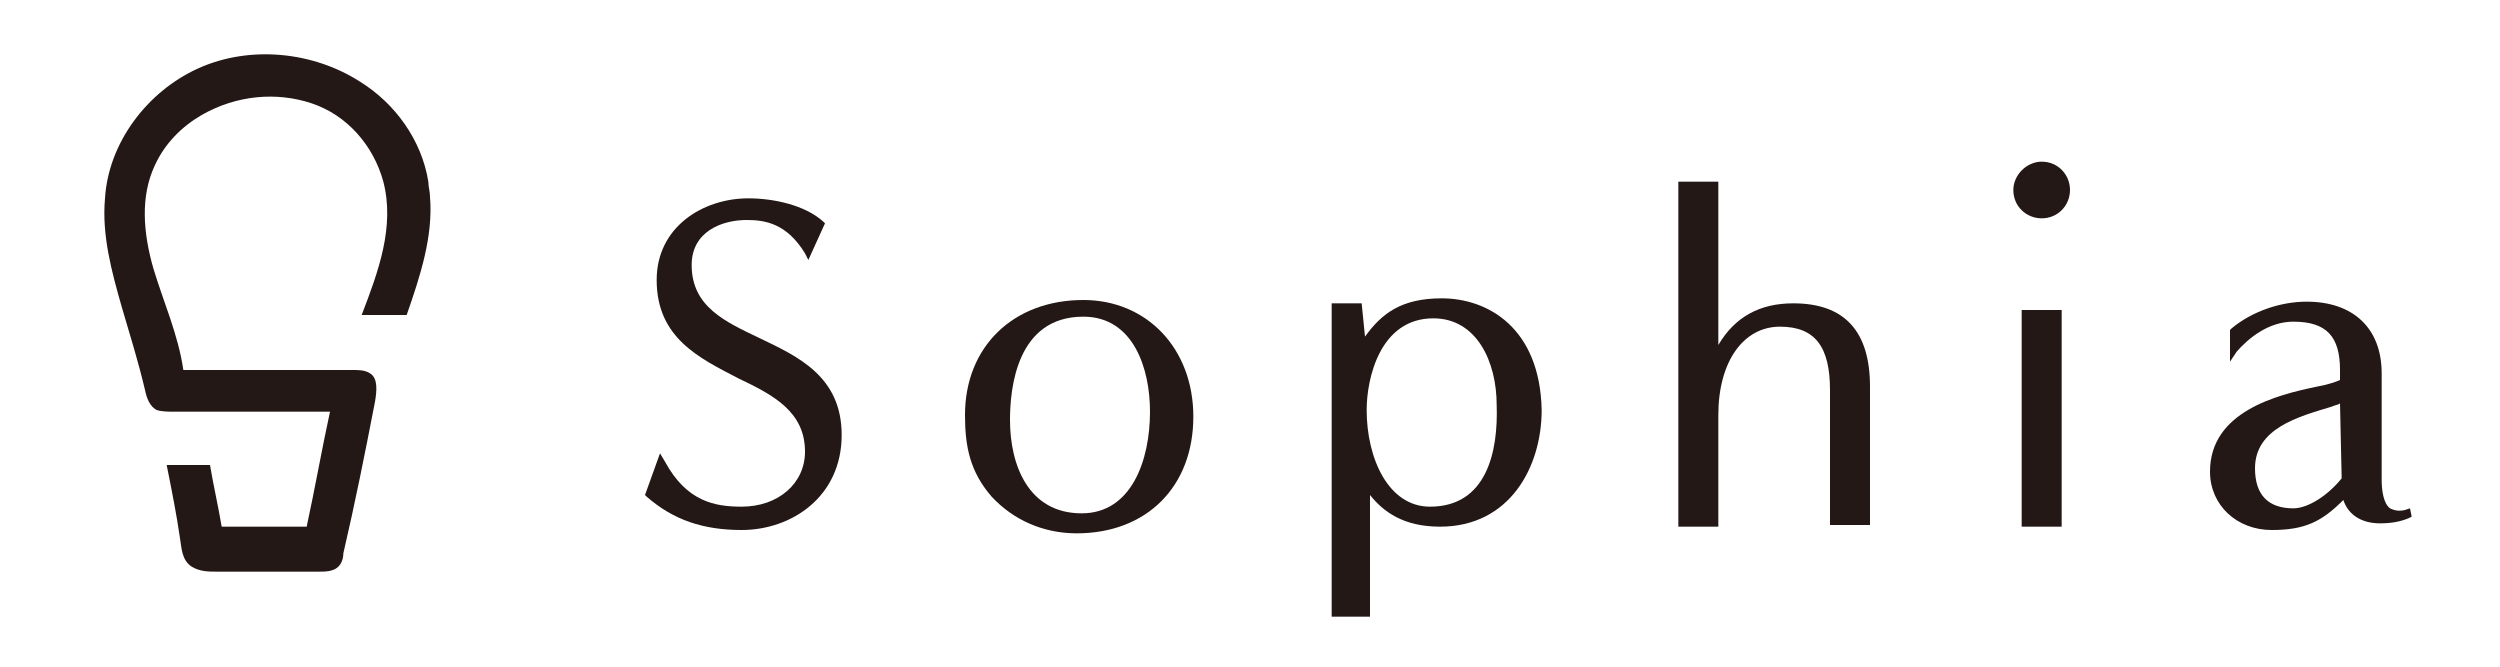
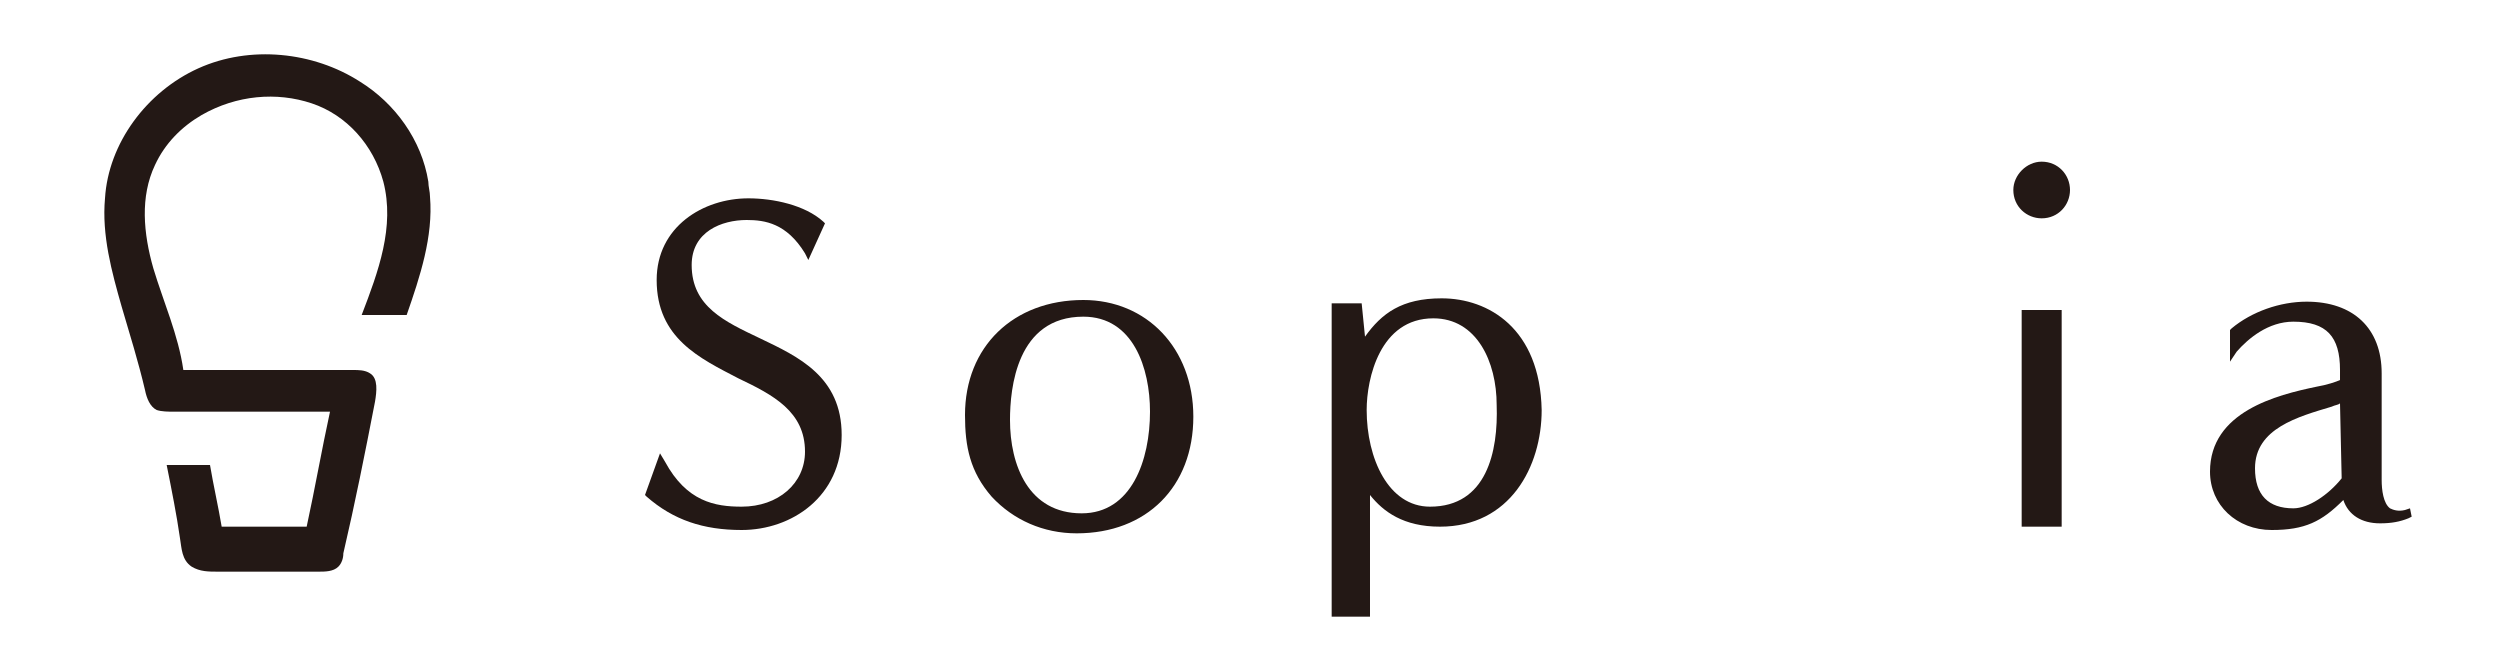
<svg xmlns="http://www.w3.org/2000/svg" version="1.1" id="レイヤー_1" x="0px" y="0px" width="150px" height="40px" viewBox="0 0 150 40" style="enable-background:new 0 0 150 40;" xml:space="preserve">
  <style type="text/css">
	.st0{fill:#231815;}
</style>
  <path class="st0" d="M25.8,11.8c0-0.3-0.1-0.6-0.1-0.9c-0.4-2.5-2-4.7-4.1-6c-2.8-1.8-6.6-2.2-9.7-0.8s-5.4,4.5-5.6,7.8  c-0.2,2.2,0.4,4.4,1,6.5c0.5,1.7,1,3.3,1.4,5c0.1,0.5,0.3,1,0.7,1.2c0.3,0.1,0.7,0.1,1,0.1c3.1,0,6.3,0,9.4,0  c-0.5,2.3-0.9,4.6-1.4,6.9c-1.7,0-3.4,0-5.1,0c-0.2-1.2-0.5-2.5-0.7-3.7c-0.9,0-1.7,0-2.6,0c0.3,1.5,0.6,3,0.8,4.4  c0.1,0.6,0.1,1.3,0.7,1.7c0.5,0.3,1,0.3,1.6,0.3c2,0,4,0,6,0c0.4,0,0.9,0,1.2-0.3c0.2-0.2,0.3-0.5,0.3-0.8c0.7-3,1.3-6,1.9-9.1  c0.1-0.6,0.2-1.4-0.3-1.7c-0.3-0.2-0.7-0.2-1-0.2c-3.4,0-6.8,0-10.2,0c-0.3-2.1-1.2-4.1-1.8-6.1C8.6,14,8.4,11.8,9.3,9.9  c0.6-1.3,1.6-2.3,2.8-3c2.1-1.2,4.5-1.4,6.6-0.7s3.7,2.5,4.3,4.7c0.7,2.7-0.3,5.4-1.3,8c0.9,0,1.8,0,2.7,0  C25.2,16.6,26,14.2,25.8,11.8z M22,8.8L22,8.8L22,8.8z" />
  <path class="st0" d="M45.6,20.3c-2.1-1-4.1-1.9-4.1-4.4c0-2,1.8-2.7,3.3-2.7c1.1,0,2.4,0.2,3.5,2l0.2,0.4l1-2.2l-0.1-0.1  c-1.1-1-3-1.4-4.5-1.4c-2.7,0-5.5,1.7-5.5,4.9c0,3.5,2.6,4.7,4.9,5.9c2.1,1,4,2,4,4.4c0,1.9-1.6,3.3-3.8,3.3c-1.6,0-3.3-0.3-4.6-2.7  l-0.3-0.5l-0.9,2.5l0.1,0.1c1.6,1.4,3.4,2,5.7,2c3,0,6-2,6-5.7C50.5,22.6,47.9,21.4,45.6,20.3z" />
  <path class="st0" d="M65,18c-4.2,0-7.1,2.8-7.1,6.9c0,1.9,0.3,3.4,1.6,4.9c1.3,1.4,3.1,2.2,5.1,2.2c4.2,0,7-2.8,7-7  C71.6,20.9,68.8,18,65,18z M64.9,30.8c-3.2,0-4.3-2.9-4.3-5.6c0-1.9,0.4-6.2,4.4-6.2c3,0,4,3.1,4,5.7C69,27.6,67.9,30.8,64.9,30.8z" />
  <path class="st0" d="M86.5,17.9c-2.4,0-3.6,0.9-4.6,2.3l-0.2-2h-1.8V37h2.3v-0.2c0-1.9,0-3.1,0-4.3c0-0.8,0-1.7,0-2.8  c0.8,1,2,1.9,4.2,1.9c4.2,0,6.1-3.6,6.1-7C92.4,19.7,89.3,17.9,86.5,17.9z M85.8,30.4c-2.5,0-3.8-2.9-3.8-5.8c0-1.9,0.8-5.5,4-5.5  c2.6,0,3.8,2.6,3.8,5.2C89.9,27.1,89.2,30.4,85.8,30.4z" />
-   <path class="st0" d="M107.6,18.2c-2,0-3.5,0.8-4.5,2.5v-9.8h-2.4v0.3c0,2.7,0,20.2,0,20.2v0.2h2.4v-6.7c0-3.2,1.5-5.3,3.7-5.3  c2.1,0,3,1.2,3,3.8v8.1h2.4v-8.3C112.2,19.9,110.7,18.2,107.6,18.2z" />
  <path class="st0" d="M122.5,9.7c-0.9,0-1.7,0.8-1.7,1.7c0,1,0.8,1.7,1.7,1.7c1,0,1.7-0.8,1.7-1.7S123.5,9.7,122.5,9.7z" />
  <rect x="121.3" y="18.6" class="st0" width="2.4" height="13" />
  <path class="st0" d="M144.6,30.5l-0.3,0.1c-0.4,0.1-0.7,0-0.9-0.1c-0.4-0.3-0.5-1.1-0.5-1.7c0-1.1,0-2.1,0-3.2s0-2.1,0-3.2  c0-2.7-1.7-4.3-4.5-4.3c-1.6,0-3.3,0.6-4.5,1.6l-0.1,0.1v1.9l0.4-0.6c0.7-0.8,1.9-1.8,3.4-1.8c2,0,2.8,0.9,2.8,2.9v0.1  c0,0.1,0,0.4,0,0.5c-0.2,0.1-0.8,0.3-1.4,0.4c-2.4,0.5-6.4,1.5-6.4,5.1c0,2,1.6,3.5,3.7,3.5c2,0,3-0.5,4.3-1.8  c0.3,0.9,1.1,1.4,2.2,1.4c0.7,0,1.2-0.1,1.7-0.3l0.2-0.1L144.6,30.5z M140.5,28.7c-0.8,1-2,1.8-2.9,1.8c-1.5,0-2.3-0.8-2.3-2.4  c0-2.4,2.6-3.1,4.6-3.7c0.2-0.1,0.4-0.1,0.5-0.2L140.5,28.7L140.5,28.7z" />
</svg>